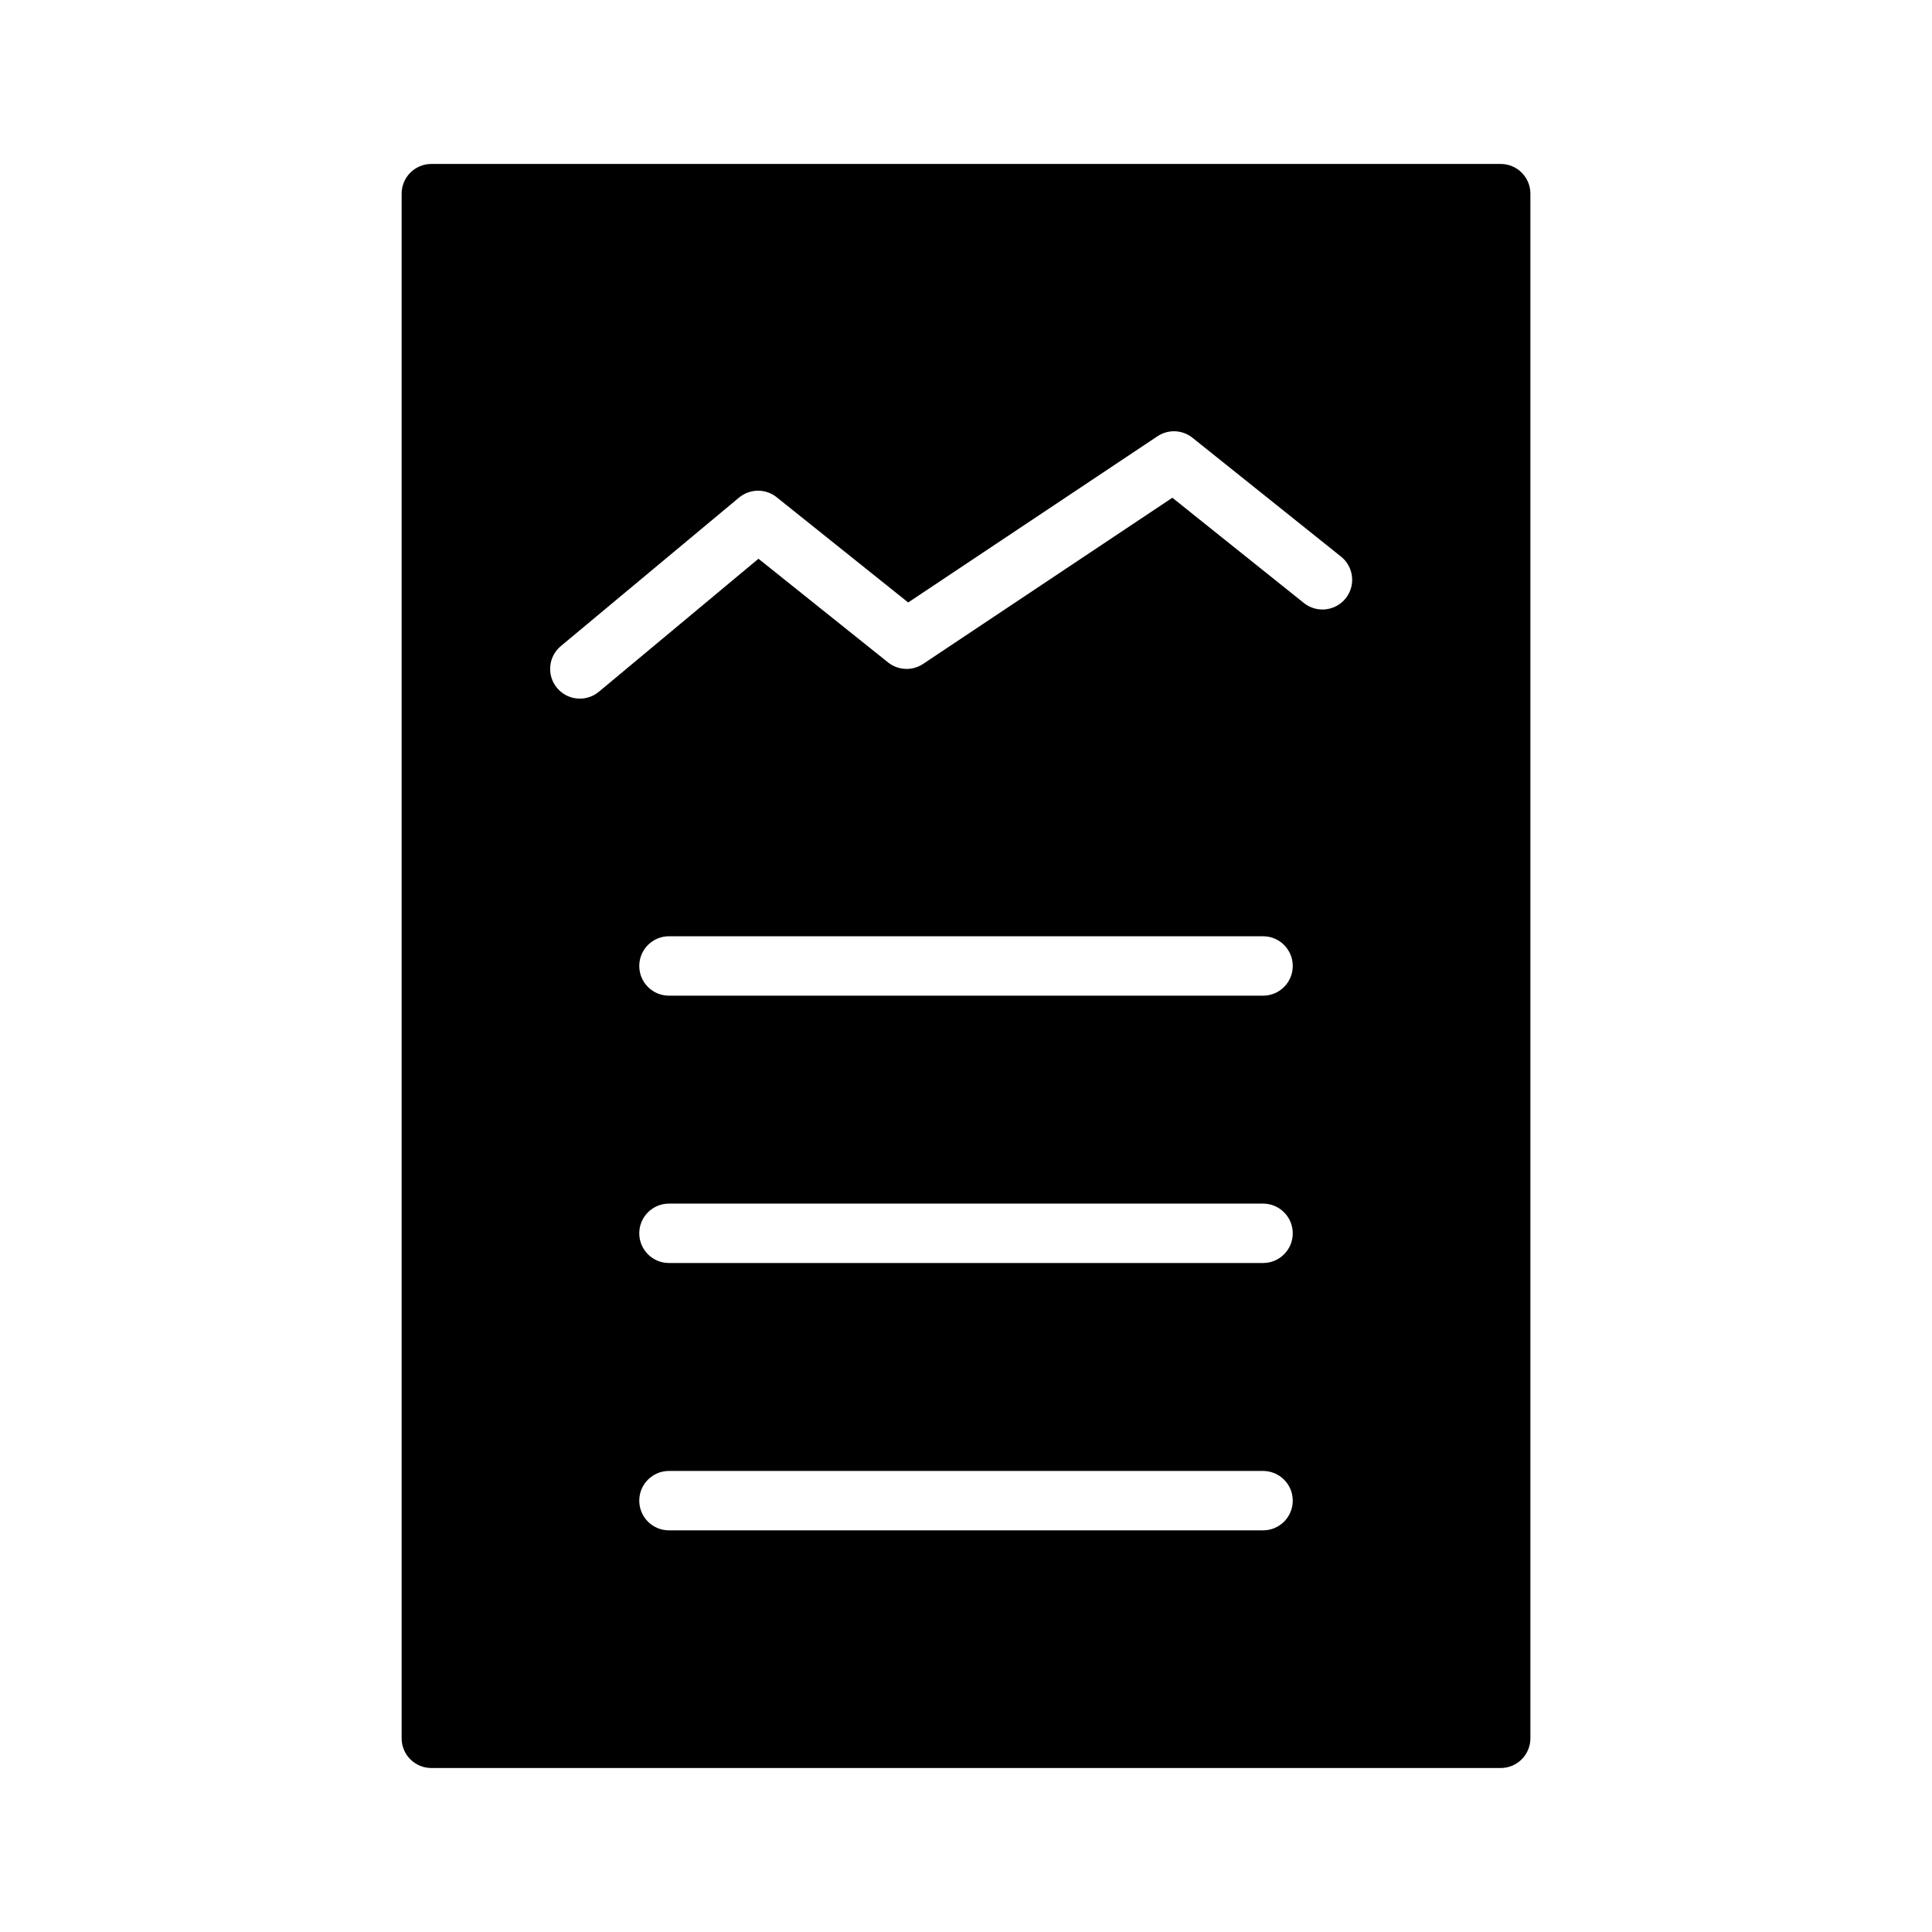
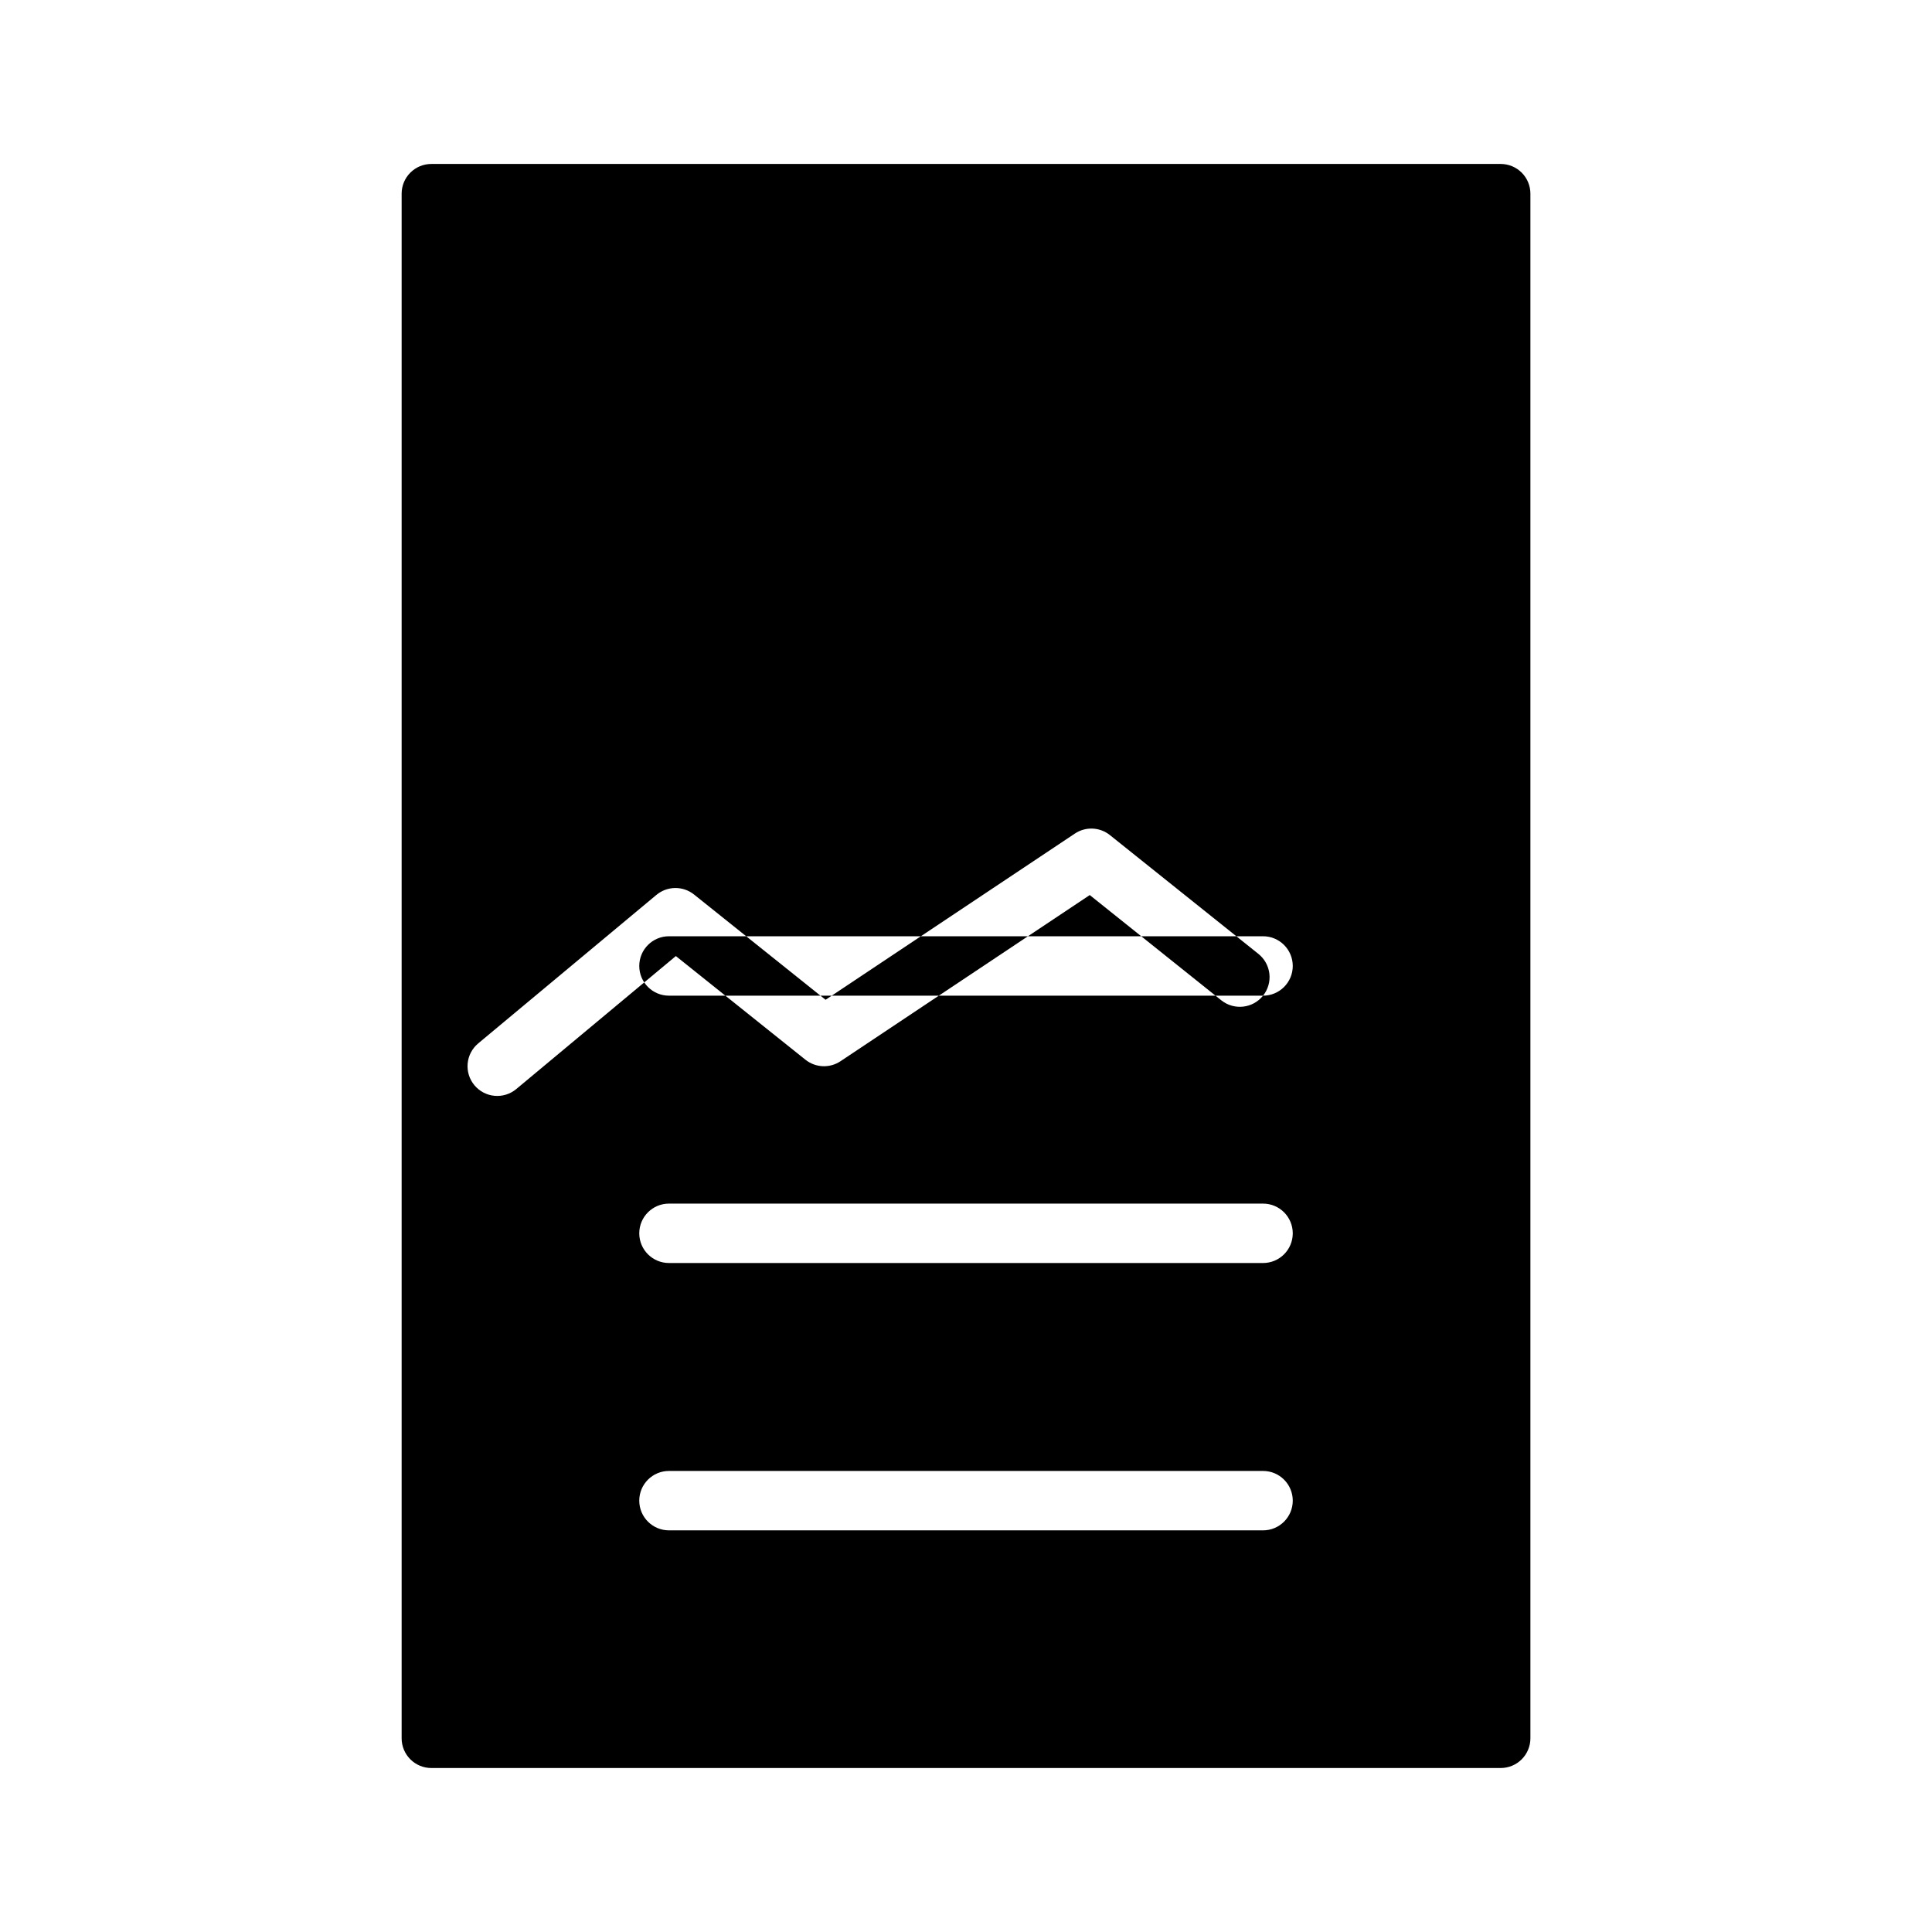
<svg xmlns="http://www.w3.org/2000/svg" fill="#000000" width="800px" height="800px" version="1.1" viewBox="144 144 512 512">
-   <path d="m541.7 187.45h-283.39c-2.086 0-4.09 0.828-5.566 2.305-1.477 1.477-2.305 3.481-2.305 5.566v409.35c0 2.086 0.828 4.09 2.305 5.566 1.477 1.477 3.481 2.305 5.566 2.305h283.39c2.086 0 4.09-0.828 5.566-2.305 1.477-1.477 2.305-3.481 2.305-5.566v-409.35c0-2.086-0.828-4.09-2.305-5.566-1.477-1.477-3.481-2.305-5.566-2.305zm-62.977 362.11h-157.44c-4.348 0-7.871-3.523-7.871-7.871 0-4.348 3.523-7.871 7.871-7.871h157.44c4.348 0 7.871 3.523 7.871 7.871 0 4.348-3.523 7.871-7.871 7.871zm0-70.848h-157.44c-4.348 0-7.871-3.523-7.871-7.871s3.523-7.871 7.871-7.871h157.44c4.348 0 7.871 3.523 7.871 7.871s-3.523 7.871-7.871 7.871zm0-70.848h-157.44c-4.348 0-7.871-3.523-7.871-7.871s3.523-7.875 7.871-7.875h157.44c4.348 0 7.871 3.527 7.871 7.875s-3.523 7.871-7.871 7.871zm21.891-105.29c-2.719 3.391-7.668 3.941-11.062 1.23l-34.867-27.898-66.059 44.043c-2.852 1.898-6.606 1.734-9.281-0.402l-34.344-27.473-42.293 35.246c-3.344 2.781-8.309 2.332-11.09-1.012-2.785-3.34-2.332-8.305 1.008-11.09l47.23-39.359h0.004c2.875-2.387 7.031-2.43 9.953-0.098l34.867 27.898 66.059-44.043c2.852-1.906 6.609-1.746 9.285 0.398l39.359 31.488c1.633 1.305 2.676 3.203 2.91 5.281 0.23 2.074-0.375 4.16-1.68 5.789z" />
+   <path d="m541.7 187.45h-283.39c-2.086 0-4.09 0.828-5.566 2.305-1.477 1.477-2.305 3.481-2.305 5.566v409.35c0 2.086 0.828 4.09 2.305 5.566 1.477 1.477 3.481 2.305 5.566 2.305h283.39c2.086 0 4.09-0.828 5.566-2.305 1.477-1.477 2.305-3.481 2.305-5.566v-409.35c0-2.086-0.828-4.09-2.305-5.566-1.477-1.477-3.481-2.305-5.566-2.305zm-62.977 362.11h-157.44c-4.348 0-7.871-3.523-7.871-7.871 0-4.348 3.523-7.871 7.871-7.871h157.44c4.348 0 7.871 3.523 7.871 7.871 0 4.348-3.523 7.871-7.871 7.871zm0-70.848h-157.44c-4.348 0-7.871-3.523-7.871-7.871s3.523-7.871 7.871-7.871h157.44c4.348 0 7.871 3.523 7.871 7.871s-3.523 7.871-7.871 7.871zm0-70.848h-157.44c-4.348 0-7.871-3.523-7.871-7.871s3.523-7.875 7.871-7.875h157.44c4.348 0 7.871 3.527 7.871 7.875s-3.523 7.871-7.871 7.871zc-2.719 3.391-7.668 3.941-11.062 1.23l-34.867-27.898-66.059 44.043c-2.852 1.898-6.606 1.734-9.281-0.402l-34.344-27.473-42.293 35.246c-3.344 2.781-8.309 2.332-11.09-1.012-2.785-3.34-2.332-8.305 1.008-11.09l47.23-39.359h0.004c2.875-2.387 7.031-2.43 9.953-0.098l34.867 27.898 66.059-44.043c2.852-1.906 6.609-1.746 9.285 0.398l39.359 31.488c1.633 1.305 2.676 3.203 2.91 5.281 0.23 2.074-0.375 4.16-1.68 5.789z" />
</svg>